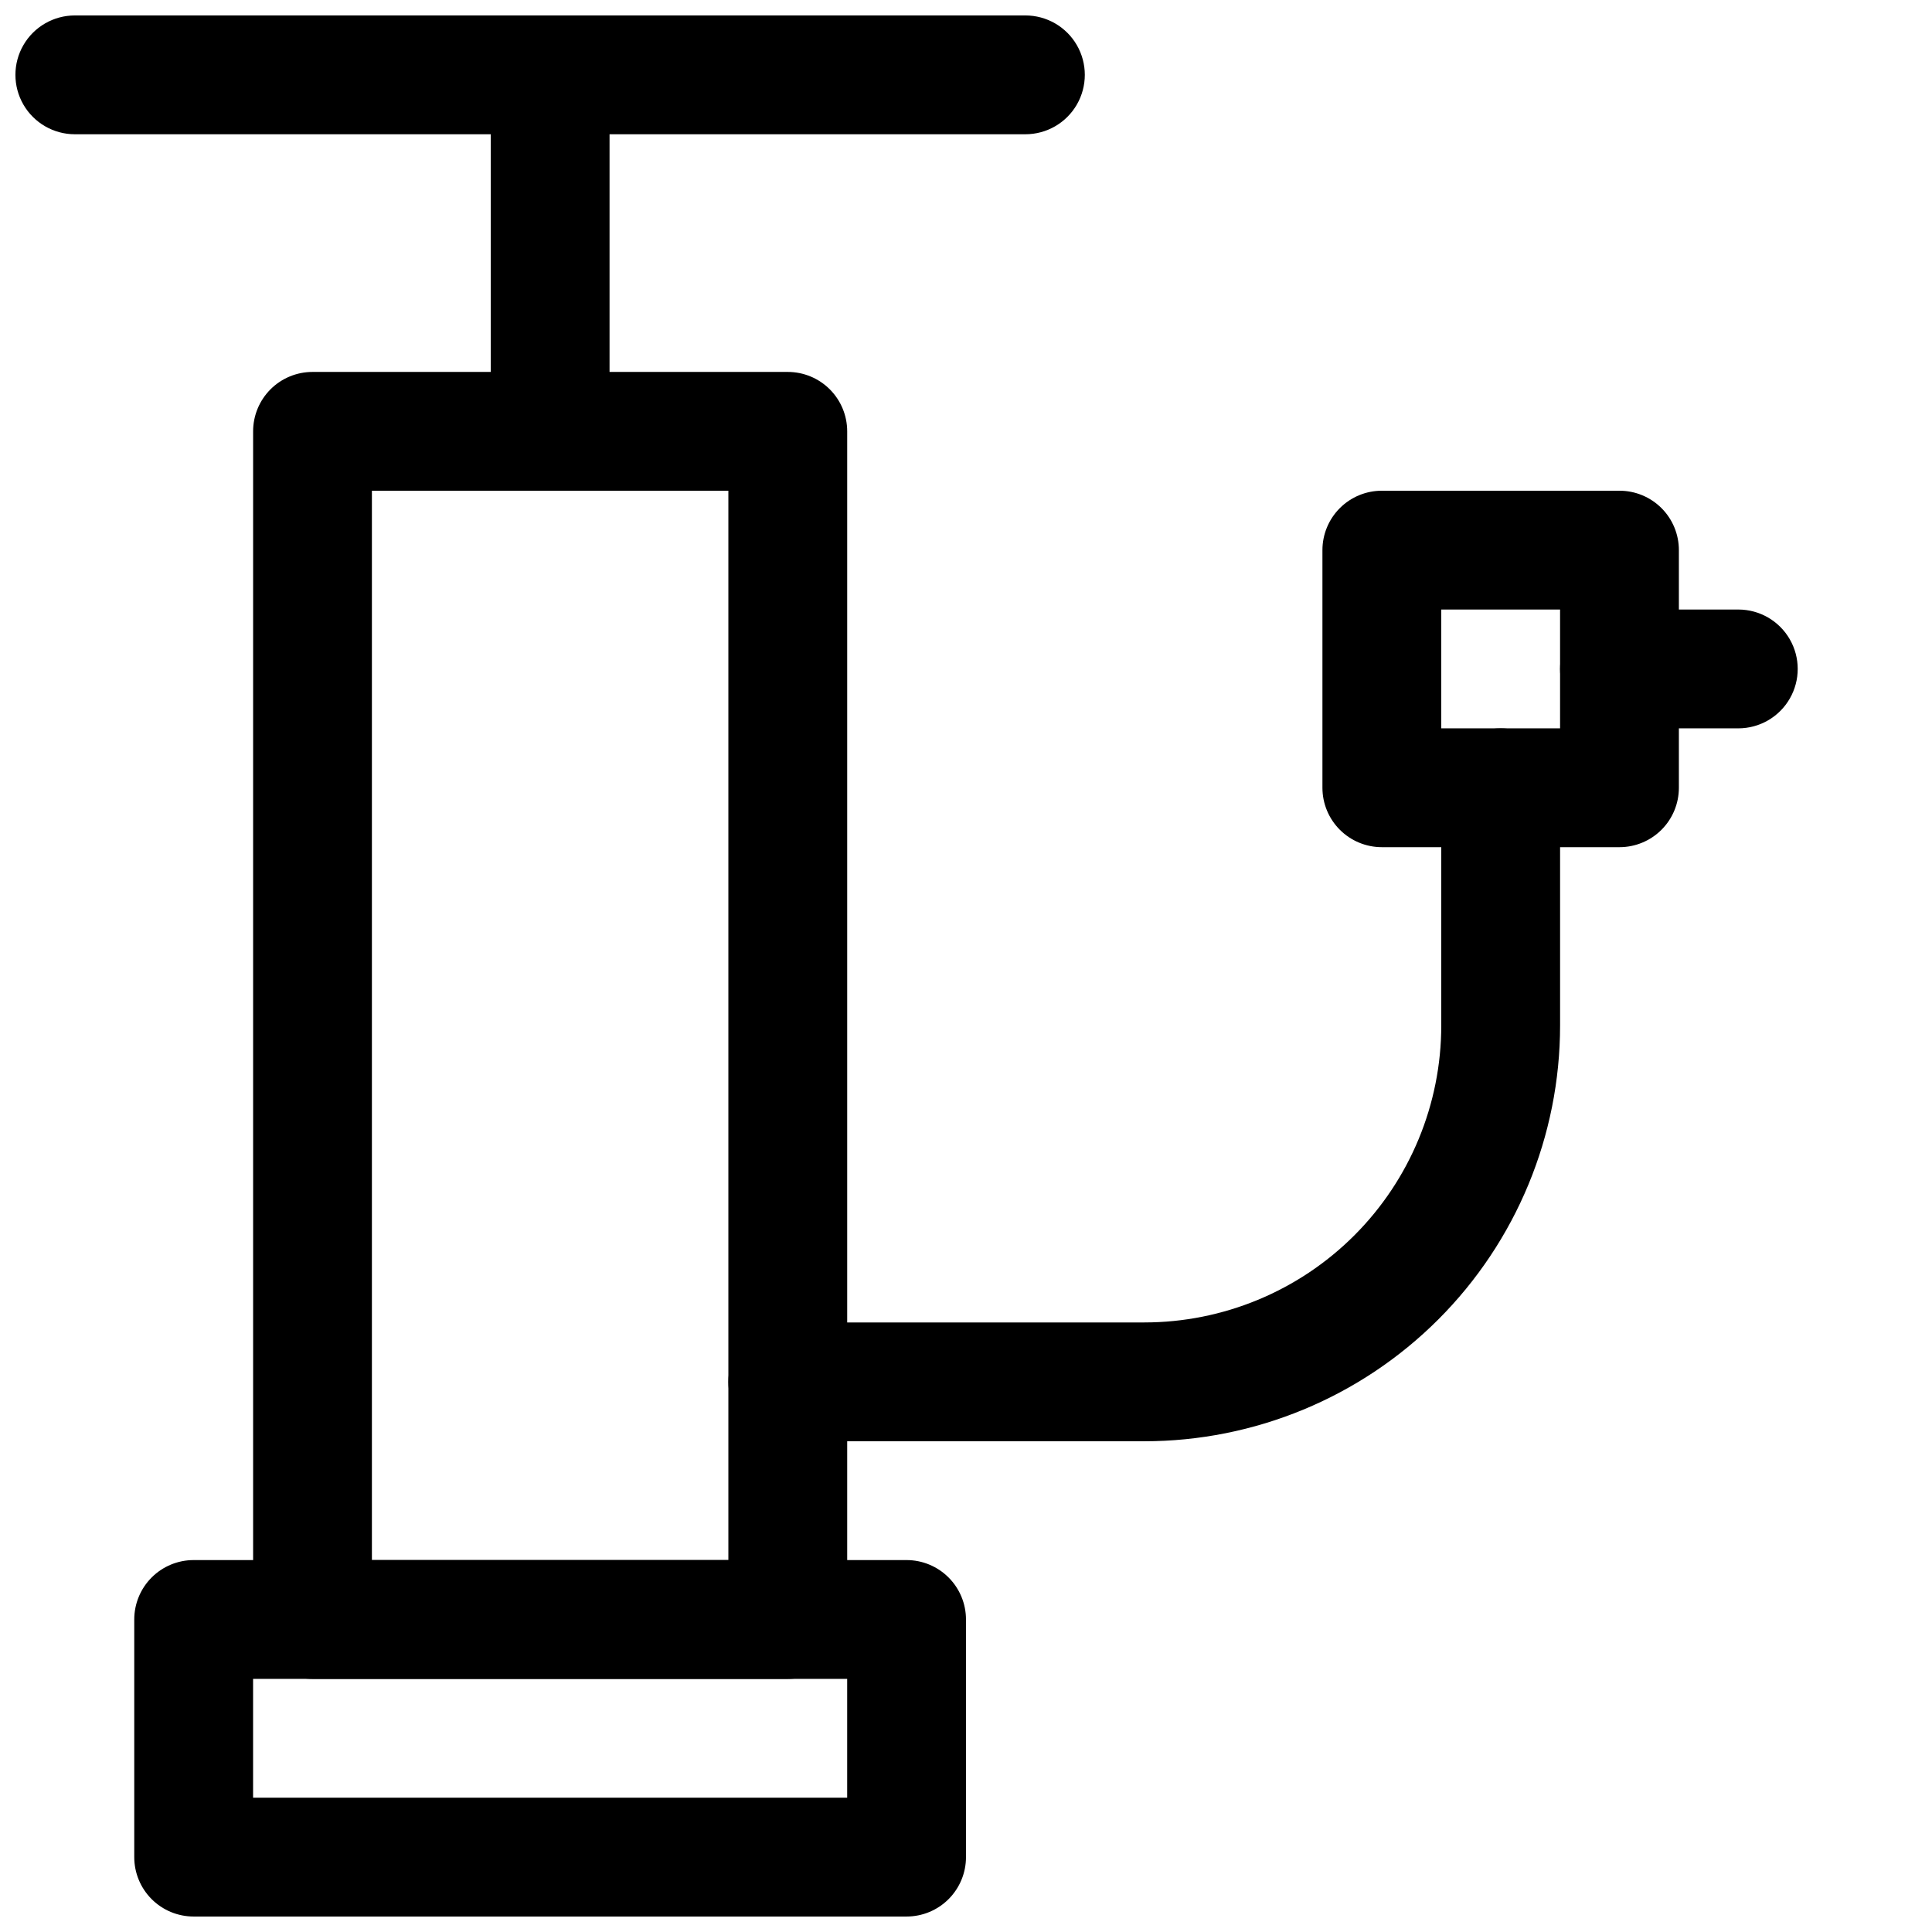
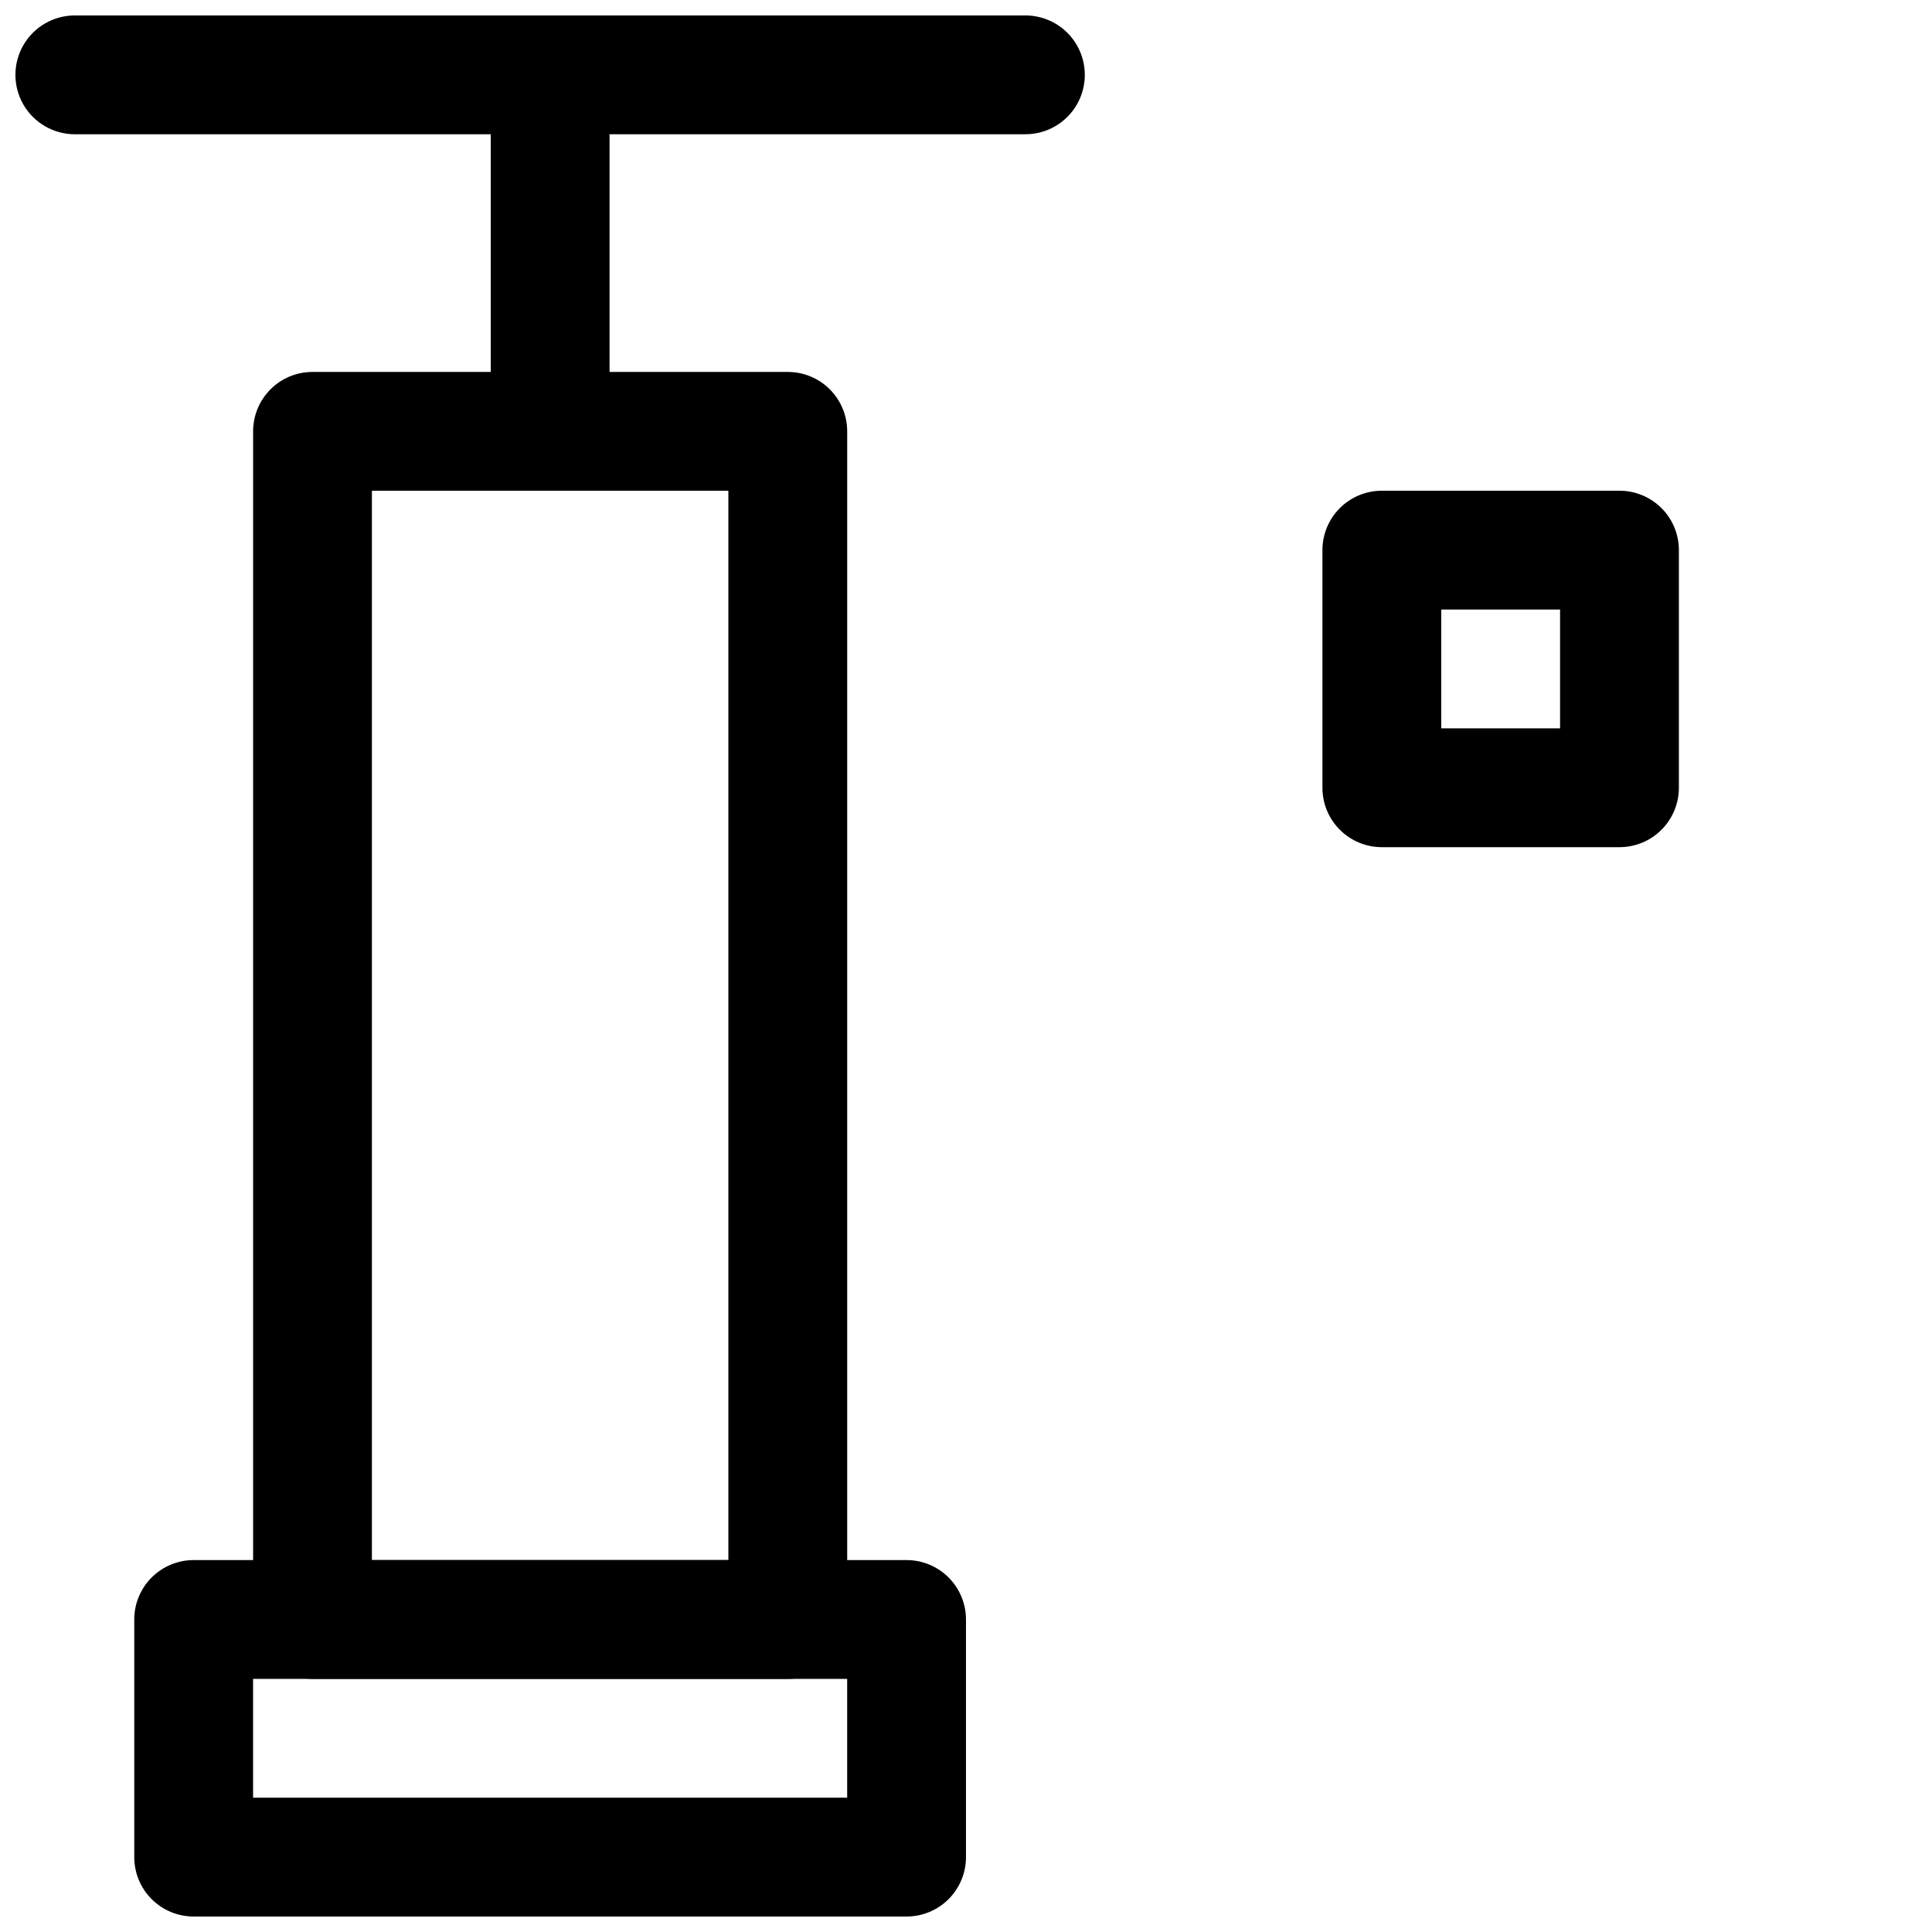
<svg xmlns="http://www.w3.org/2000/svg" width="800px" height="800px" version="1.1" viewBox="144 144 512 512">
  <defs>
    <clipPath id="c">
      <path d="m179 557h221v94.902h-221z" />
    </clipPath>
    <clipPath id="b">
      <path d="m148.09 148.09h283.91v31.906h-283.91z" />
    </clipPath>
    <clipPath id="a">
      <path d="m274 148.09h32v126.91h-32z" />
    </clipPath>
  </defs>
  <g clip-path="url(#c)">
    <path d="m384.25 651.9h-188.93c-4.176 0-8.18-1.656-11.133-4.609-2.949-2.953-4.609-6.957-4.609-11.133v-62.977c0-4.176 1.66-8.18 4.609-11.133 2.953-2.953 6.957-4.613 11.133-4.613h188.93c4.176 0 8.18 1.66 11.133 4.613s4.613 6.957 4.613 11.133v62.977c0 4.176-1.66 8.18-4.613 11.133s-6.957 4.609-11.133 4.609zm-173.18-31.488h157.44v-31.488h-157.44z" />
  </g>
  <path d="m352.77 588.93h-125.95c-4.176 0-8.18-1.656-11.133-4.609-2.949-2.953-4.609-6.957-4.609-11.133v-314.88c0-4.176 1.66-8.18 4.609-11.133 2.953-2.953 6.957-4.609 11.133-4.609h125.95c4.176 0 8.18 1.656 11.133 4.609 2.953 2.953 4.613 6.957 4.613 11.133v314.88c0 4.176-1.66 8.18-4.613 11.133-2.953 2.953-6.957 4.609-11.133 4.609zm-110.21-31.488h94.465v-283.39h-94.465z" />
  <g clip-path="url(#b)">
    <path d="m415.74 179.58h-251.91c-5.621 0-10.82-3-13.633-7.871-2.812-4.871-2.812-10.875 0-15.746s8.012-7.871 13.633-7.871h251.91c5.625 0 10.824 3 13.637 7.871s2.812 10.875 0 15.746c-2.812 4.871-8.012 7.871-13.637 7.871z" />
  </g>
  <g clip-path="url(#a)">
    <path d="m289.79 274.05c-4.176 0-8.18-1.66-11.133-4.613s-4.609-6.957-4.609-11.133v-94.465c0-5.621 3-10.82 7.871-13.633 4.871-2.812 10.871-2.812 15.746 0 4.871 2.812 7.871 8.012 7.871 13.633v94.465c0 4.176-1.66 8.18-4.613 11.133s-6.957 4.613-11.133 4.613z" />
  </g>
  <path d="m573.18 368.51h-62.977c-4.176 0-8.18-1.66-11.133-4.613-2.953-2.953-4.613-6.957-4.613-11.133v-62.977c0-4.176 1.66-8.18 4.613-11.133s6.957-4.609 11.133-4.609h62.977c4.176 0 8.18 1.656 11.133 4.609s4.609 6.957 4.609 11.133v62.977c0 4.176-1.656 8.18-4.609 11.133-2.953 2.953-6.957 4.613-11.133 4.613zm-47.234-31.488h31.488v-31.488h-31.488z" />
-   <path d="m604.67 337.02h-31.488c-5.625 0-10.824-3-13.637-7.875-2.812-4.871-2.812-10.871 0-15.742s8.012-7.871 13.637-7.871h31.488c5.625 0 10.82 3 13.633 7.871s2.812 10.871 0 15.742c-2.812 4.875-8.008 7.875-13.633 7.875z" />
-   <path d="m447.23 525.95h-94.465c-5.625 0-10.82-3-13.633-7.871s-2.812-10.871 0-15.742c2.812-4.871 8.008-7.875 13.633-7.875h94.465c20.879 0 40.902-8.293 55.664-23.055s23.055-34.785 23.055-55.664v-62.977c0-5.625 3.004-10.82 7.875-13.633 4.871-2.812 10.871-2.812 15.742 0s7.871 8.008 7.871 13.633v62.977c0 29.23-11.609 57.262-32.277 77.93-20.668 20.668-48.699 32.277-77.93 32.277z" />
</svg>